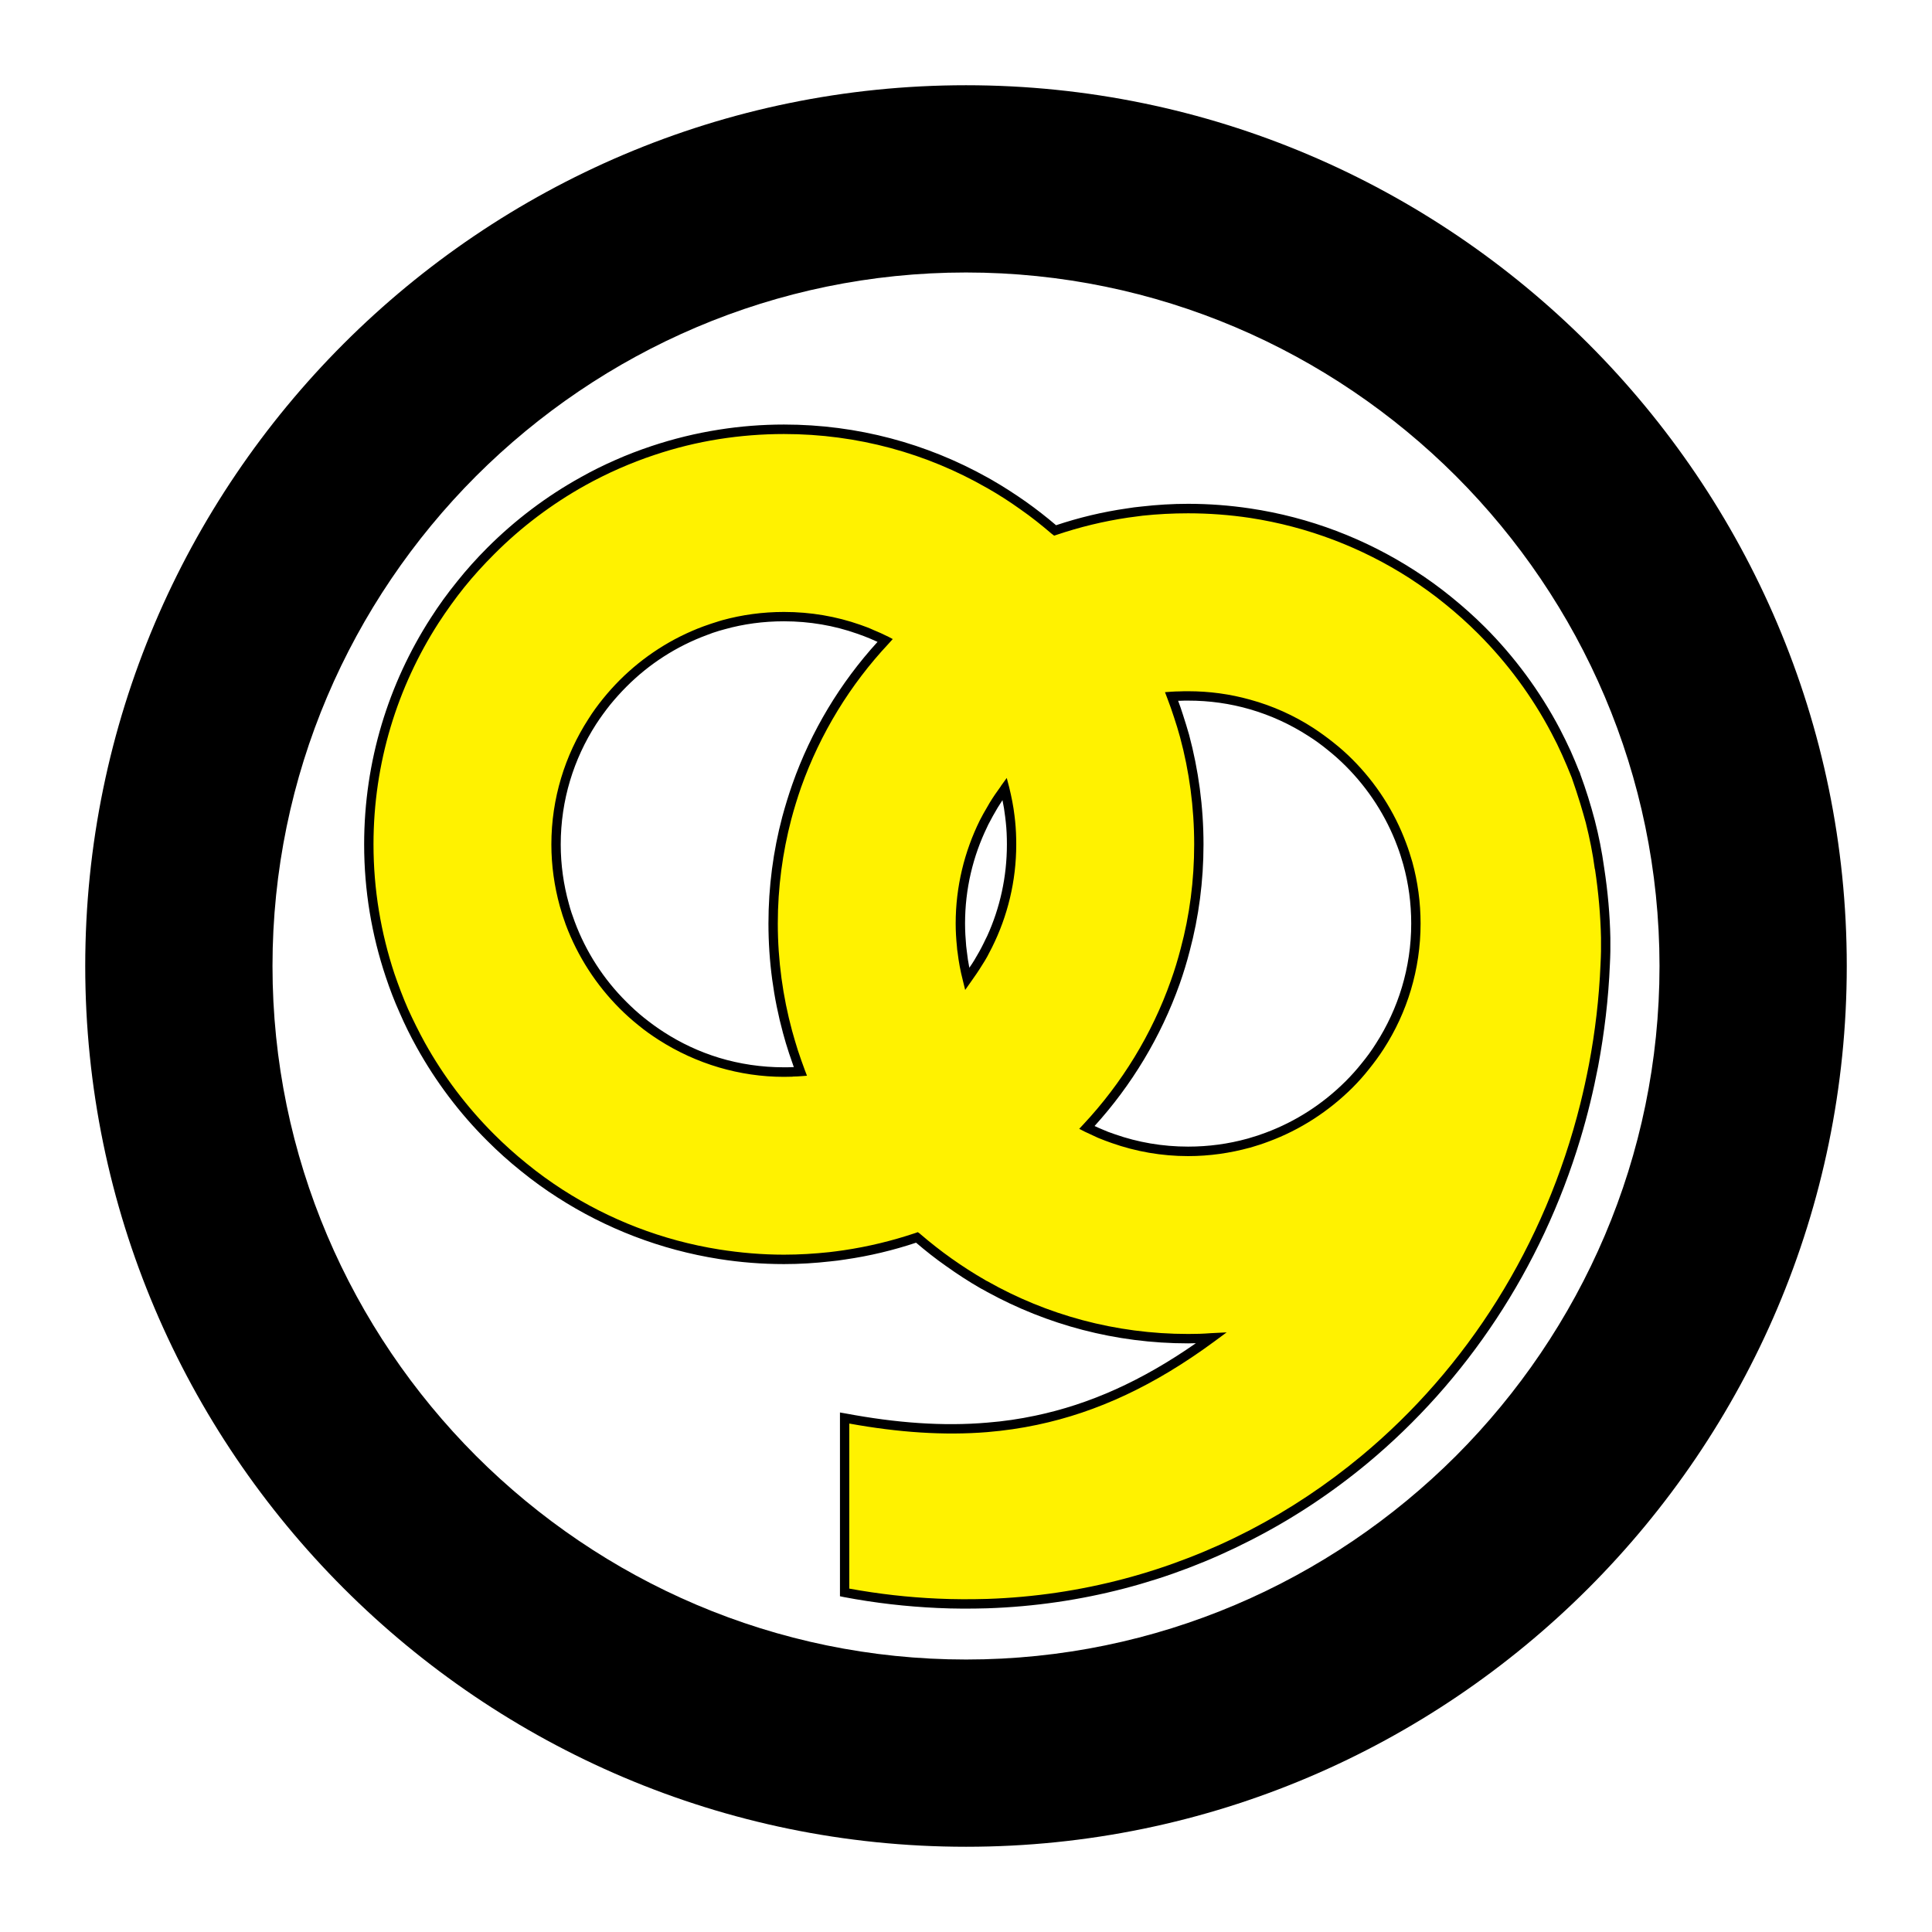
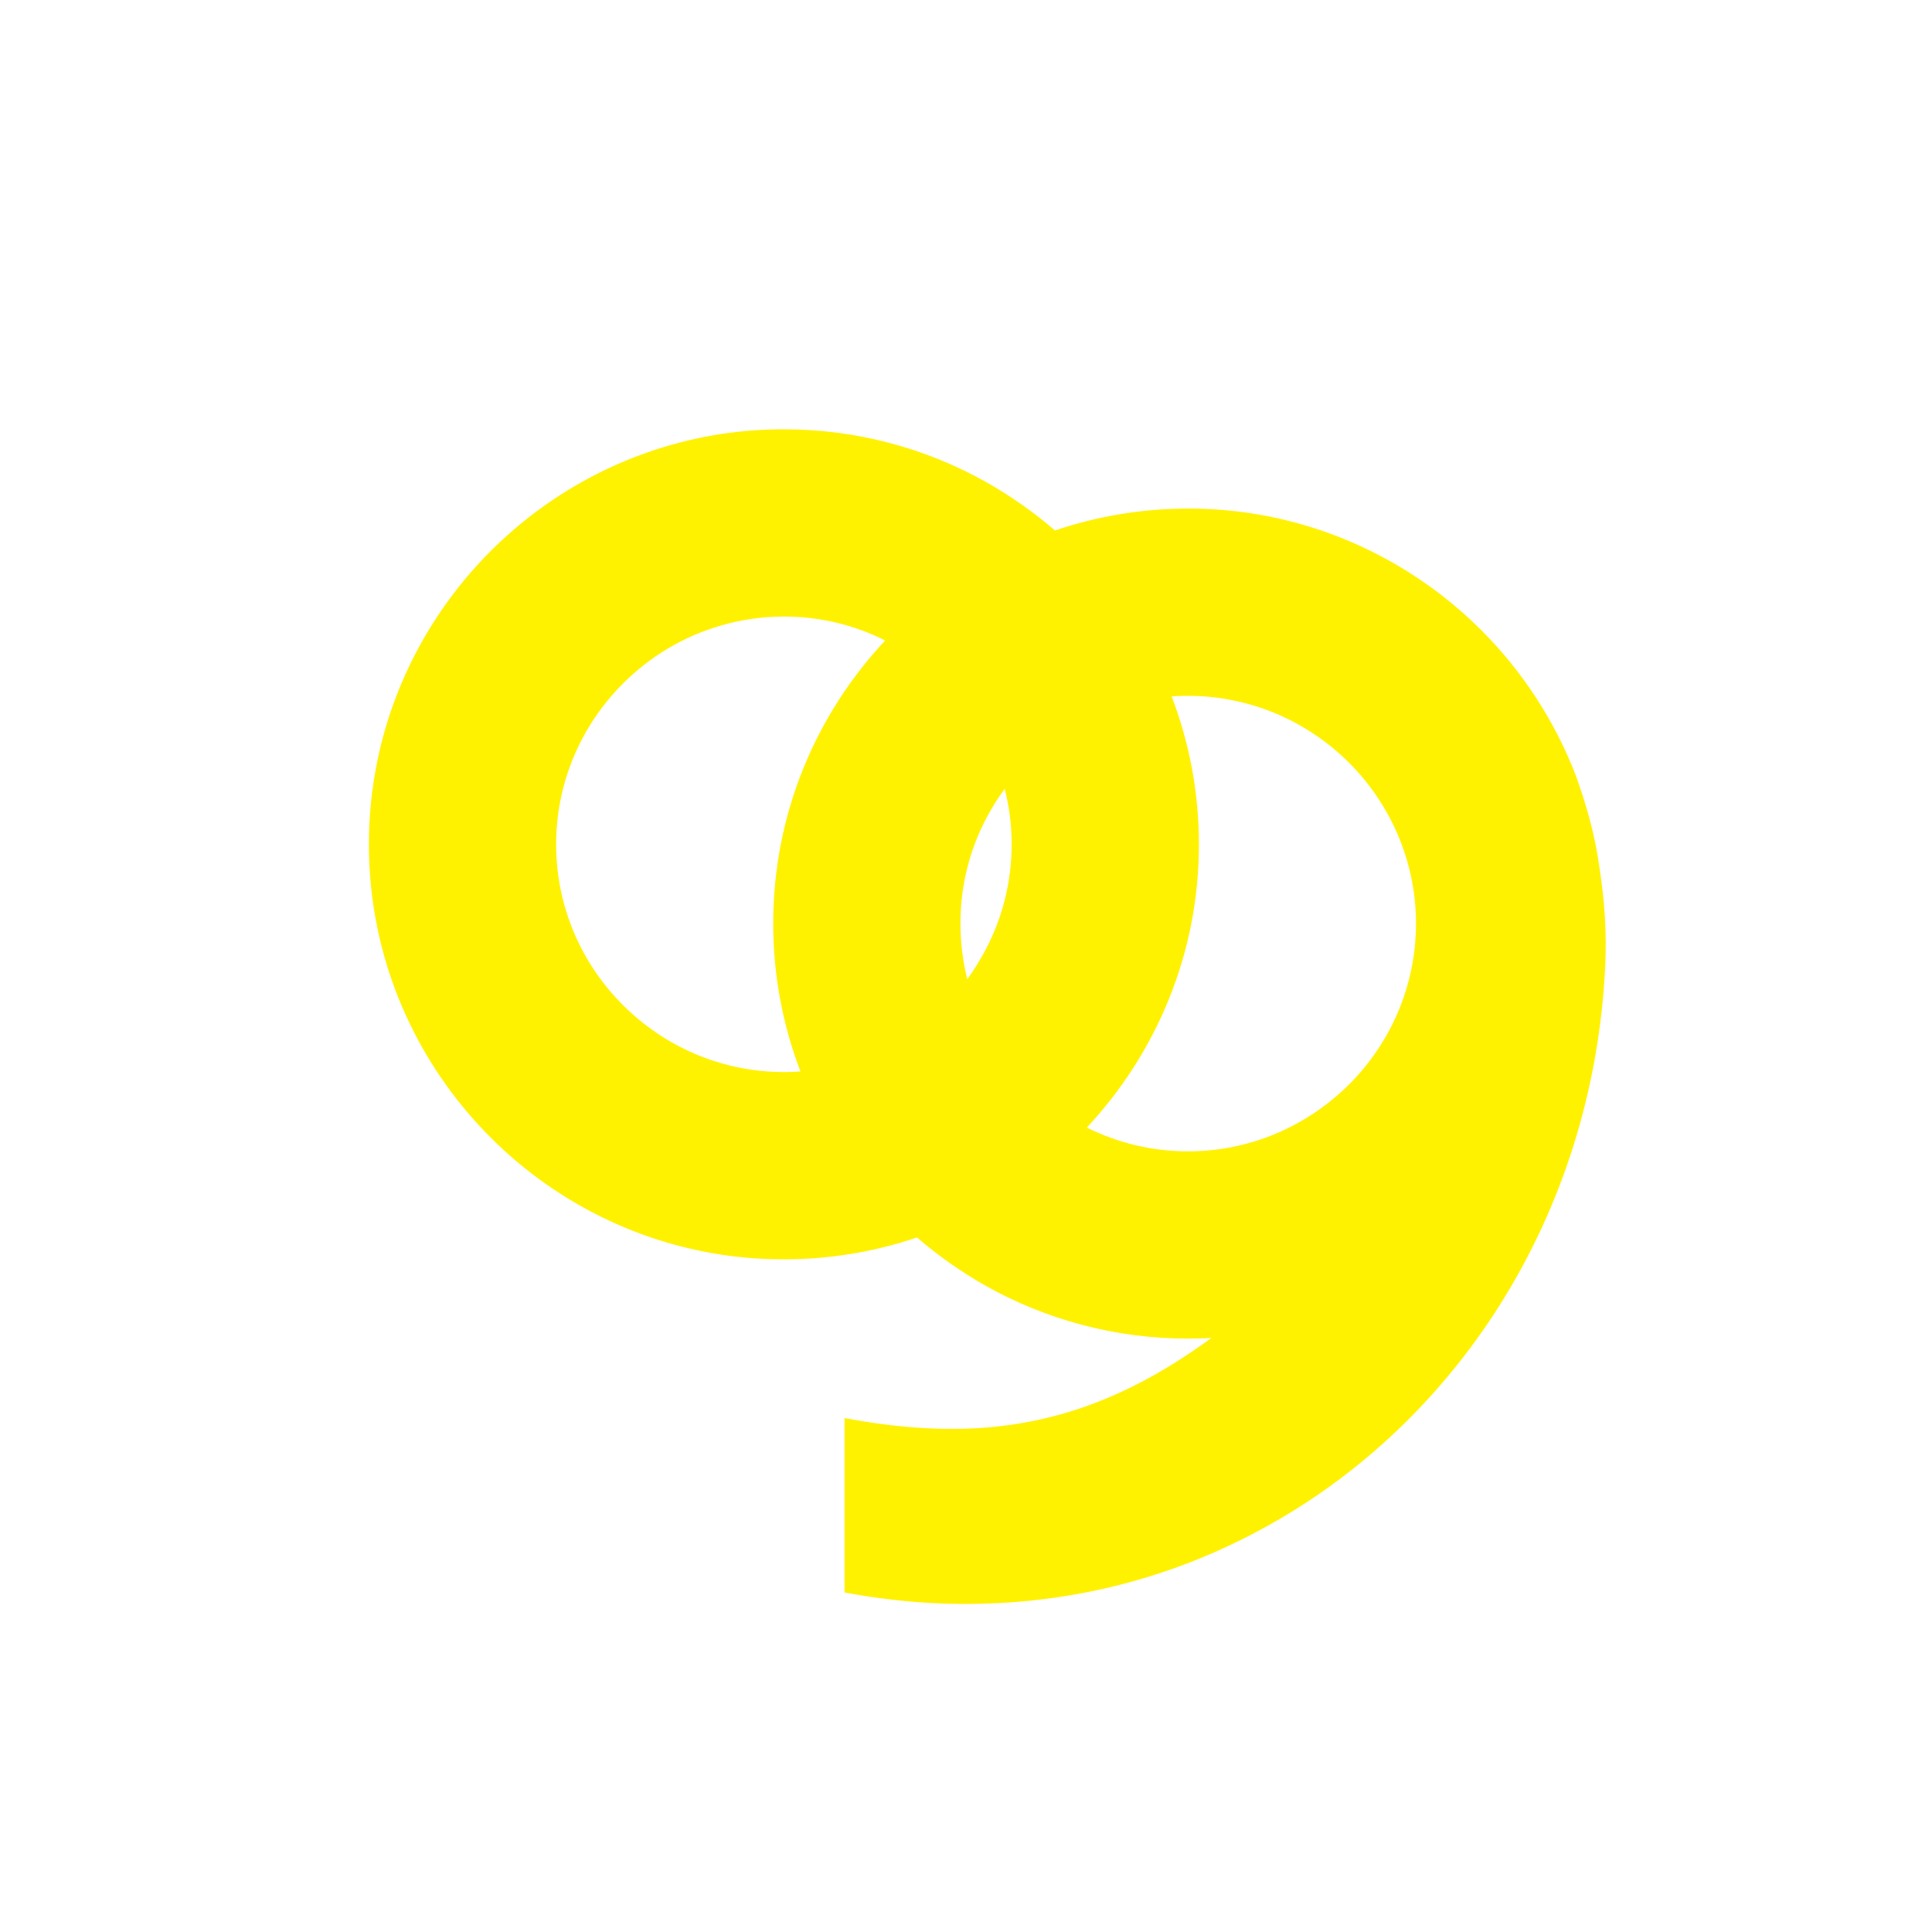
<svg xmlns="http://www.w3.org/2000/svg" version="1.0" id="Layer_1" x="0px" y="0px" width="192.756px" height="192.756px" viewBox="0 0 192.756 192.756" enable-background="new 0 0 192.756 192.756" xml:space="preserve">
  <g>
-     <polygon fill-rule="evenodd" clip-rule="evenodd" fill="#FFFFFF" points="0,0 192.756,0 192.756,192.756 0,192.756 0,0  " />
    <path fill-rule="evenodd" clip-rule="evenodd" fill="#FFF200" d="M71.906,43.305c-8.89,1.376-16.863,5.584-22.953,11.675   c-7.499,7.498-12.149,17.859-12.149,29.265c0,11.39,4.65,21.751,12.149,29.25c6.09,6.09,14.063,10.299,22.953,11.674   c2.056,0.316,4.16,0.475,6.312,0.475c4.635,0,9.112-0.775,13.272-2.184c2.12,1.836,4.43,3.449,6.881,4.842   c5.964,3.338,12.845,5.252,20.169,5.252c0.775,0,1.535-0.016,2.31-0.064c-7.514,5.506-14.648,8.307-22.479,8.938   c-4.385,0.348-8.989,0.006-14.014-0.93c-0.032-0.006-0.064-0.012-0.096-0.018v17.4c4.809,0.9,9.523,1.266,14.11,1.107   c9.508-0.285,18.477-2.721,26.48-6.883c20.138-10.424,34.169-31.668,35.309-56.9c0.142-3.068-0.063-6.312-0.57-9.554   c-0.427-3.211-1.265-6.201-2.356-9.238c-2.104-5.489-5.347-10.441-9.428-14.522c-6.091-6.09-14.063-10.298-22.954-11.674   c-2.056-0.316-4.176-0.475-6.312-0.475c-4.65,0-9.111,0.775-13.288,2.183c-2.119-1.835-4.429-3.448-6.881-4.84   c-5.963-3.338-12.845-5.252-20.153-5.252C76.066,42.831,73.962,42.989,71.906,43.305L71.906,43.305z M124.852,113.969   c-2.009,0.586-4.128,0.902-6.312,0.902c-3.622,0-7.055-0.855-10.108-2.373c6.929-7.42,11.185-17.354,11.185-28.253   c0-5.188-0.965-10.171-2.721-14.759c0.537-0.048,1.091-0.063,1.645-0.063c2.184,0,4.303,0.316,6.312,0.902   c3.718,1.076,7.056,3.101,9.745,5.774c4.113,4.128,6.676,9.808,6.676,16.04c0,6.249-2.562,11.944-6.676,16.057   C131.907,110.867,128.569,112.893,124.852,113.969L124.852,113.969z M98.371,94.685c-0.554,1.044-1.17,2.057-1.867,3.006   c-0.443-1.788-0.68-3.639-0.68-5.553c0-3.749,0.902-7.308,2.547-10.44c0.538-1.044,1.171-2.056,1.866-2.99   c0.459,1.772,0.696,3.623,0.696,5.537C100.934,88.01,100,91.569,98.371,94.685L98.371,94.685z M71.906,106.059   c-3.733-1.076-7.071-3.1-9.744-5.773c-4.129-4.113-6.676-9.792-6.676-16.041c0-6.248,2.546-11.927,6.676-16.056   c2.673-2.673,6.011-4.698,9.744-5.774c1.993-0.585,4.113-0.902,6.312-0.902c3.623,0,7.056,0.854,10.093,2.389   c-6.929,7.403-11.168,17.337-11.168,28.236c0,5.204,0.965,10.172,2.721,14.76c-0.538,0.047-1.092,0.062-1.646,0.062   C76.019,106.961,73.899,106.645,71.906,106.059L71.906,106.059z" />
-     <path fill-rule="evenodd" clip-rule="evenodd" d="M71.748,61.972c-0.522,0.158-1.044,0.333-1.566,0.522   c-3.164,1.171-6.011,3.021-8.353,5.362c-0.585,0.585-1.139,1.203-1.677,1.867c-0.522,0.648-1.012,1.312-1.456,2.025   c-2.325,3.606-3.686,7.909-3.686,12.497c0,2.12,0.301,4.192,0.839,6.153c0.174,0.633,0.38,1.266,0.601,1.867   c1.187,3.164,3.037,6.011,5.378,8.353c0.585,0.586,1.202,1.139,1.851,1.66c0.649,0.539,1.329,1.014,2.041,1.473   c1.851,1.186,3.875,2.119,6.027,2.752c2.057,0.602,4.224,0.934,6.47,0.934c0.301,0,0.569-0.016,0.838-0.016   c0.063-0.016,0.111-0.016,0.143-0.016l0,0c0.253,0,0.49-0.016,0.696-0.033l0.617-0.047l-0.222-0.584   c-0.237-0.65-0.474-1.299-0.68-1.932c-0.206-0.648-0.396-1.297-0.585-1.977c-0.917-3.4-1.423-6.992-1.423-10.694   c0-3.591,0.475-7.071,1.344-10.393c0.285-1.076,0.617-2.152,0.981-3.196c1.914-5.378,4.904-10.25,8.732-14.332l0.412-0.458   l-0.538-0.285h-0.016c-0.411-0.206-0.854-0.412-1.329-0.601c-0.443-0.206-0.902-0.38-1.36-0.538   c-2.389-0.838-4.952-1.281-7.609-1.281c-2.135,0-4.192,0.285-6.153,0.823C71.954,61.908,71.858,61.94,71.748,61.972L71.748,61.972z    M157.676,110.092c0.317-1.281,0.602-2.578,0.854-3.891c0.617-3.242,1.013-6.596,1.155-10.013v-0.016   c0.031-0.427,0.031-0.854,0.047-1.282c0-0.427,0-0.87,0-1.313c-0.047-2.23-0.253-4.556-0.601-6.865h-0.016   c-0.206-1.582-0.522-3.116-0.902-4.635c-0.174-0.617-0.348-1.25-0.538-1.867c-0.269-0.87-0.554-1.756-0.869-2.642   c-0.301-0.759-0.617-1.503-0.949-2.247c-0.332-0.743-0.681-1.456-1.061-2.167c-1.93-3.67-4.413-7.023-7.324-9.935   c-1.044-1.043-2.135-2.025-3.274-2.942c-1.139-0.934-2.341-1.788-3.575-2.594c-4.729-3.038-10.123-5.125-15.913-6.011   c-2.01-0.301-4.082-0.459-6.17-0.459c-1.534,0-3.053,0.079-4.54,0.237c-0.475,0.063-0.949,0.126-1.439,0.19   c-2.468,0.364-4.856,0.949-7.15,1.724l-0.236,0.079l-0.19-0.143c-0.047-0.031-0.047-0.047-0.063-0.047   c-0.996-0.854-2.024-1.677-3.116-2.436c-1.06-0.759-2.167-1.471-3.306-2.12c-0.032-0.016-0.048-0.031-0.063-0.031   c-5.948-3.417-12.861-5.363-20.217-5.363c-2.199,0-4.366,0.174-6.47,0.506c-2.215,0.348-4.382,0.886-6.454,1.582   c-1.202,0.396-2.373,0.854-3.528,1.36s-2.262,1.06-3.354,1.661c-3.354,1.867-6.438,4.192-9.127,6.897   c-1.044,1.044-2.041,2.135-2.958,3.274c-0.918,1.139-1.772,2.341-2.579,3.575c-4.097,6.375-6.486,13.952-6.486,22.083   c0,4.524,0.744,8.843,2.088,12.908c0.411,1.188,0.854,2.373,1.36,3.527c0.522,1.141,1.076,2.264,1.676,3.355   c1.867,3.354,4.192,6.422,6.897,9.127c1.044,1.043,2.136,2.025,3.274,2.941c1.139,0.934,2.326,1.787,3.575,2.596   c4.651,2.988,9.934,5.061,15.613,5.963c2.104,0.332,4.271,0.521,6.47,0.521c1.535,0,3.038-0.094,4.524-0.252   c0.475-0.064,0.965-0.111,1.439-0.189c2.468-0.365,4.856-0.949,7.166-1.725l0.221-0.08l0.206,0.143   c0.031,0.031,0.047,0.047,0.047,0.047c0.997,0.855,2.041,1.678,3.116,2.438c1.091,0.775,2.199,1.486,3.354,2.15   c0.063,0.047,0.143,0.08,0.206,0.111c5.916,3.354,12.766,5.268,20.042,5.268c0.38,0,0.76-0.016,1.139-0.016   c0.364-0.016,0.744-0.031,1.14-0.064l1.565-0.078l-1.265,0.934c-5.917,4.35-11.627,7.023-17.639,8.289   c-1.629,0.348-3.29,0.584-4.982,0.727c-4.319,0.35-8.859,0.033-13.763-0.854v16.467c2.958,0.539,5.9,0.871,8.811,0.998   c1.677,0.078,3.306,0.078,4.952,0.031c9.412-0.316,18.286-2.752,26.212-6.865c3.954-2.057,7.672-4.541,11.104-7.389   C146.35,136.525,154.148,124.283,157.676,110.092L157.676,110.092z M157.676,77.269c0.555,1.503,1.028,3.021,1.44,4.587   c0.396,1.535,0.711,3.116,0.933,4.73c0.364,2.357,0.57,4.714,0.617,6.976c0,0.459,0,0.902,0,1.345   c-0.016,0.443-0.016,0.886-0.047,1.313c-0.143,3.464-0.555,6.849-1.171,10.155c-0.475,2.469-1.06,4.889-1.772,7.246   c-3.906,12.986-11.405,24.188-21.26,32.381c-3.607,2.99-7.53,5.584-11.706,7.703c-7.941,4.066-16.815,6.439-26.212,6.756   c-1.661,0.047-3.306,0.047-4.983-0.033c-3.069-0.141-6.185-0.49-9.333-1.09l-0.379-0.08v-0.379v-17.4v-0.555l0.554,0.096   c5.062,0.949,9.728,1.297,14.142,0.916c1.629-0.127,3.227-0.363,4.793-0.695c5.441-1.139,10.646-3.48,16.024-7.229   c-0.269,0-0.521,0.016-0.775,0.016c-7.261,0-14.095-1.867-20.042-5.125c-0.222-0.127-0.443-0.254-0.665-0.365   c-1.186-0.68-2.325-1.424-3.433-2.215c-1.044-0.727-2.041-1.518-3.005-2.34c-2.278,0.76-4.651,1.328-7.071,1.676   c-0.491,0.08-0.981,0.143-1.471,0.189c-1.535,0.174-3.069,0.27-4.635,0.27c-2.199,0-4.366-0.174-6.47-0.506   c-5.853-0.918-11.326-3.053-16.12-6.139c-1.266-0.807-2.483-1.691-3.654-2.641c-1.187-0.949-2.294-1.945-3.354-3.006   c-2.768-2.752-5.141-5.9-7.055-9.35c-0.617-1.107-1.187-2.262-1.692-3.432c-0.522-1.154-0.981-2.357-1.392-3.592   c-1.392-4.16-2.151-8.589-2.151-13.208c0-8.305,2.436-16.056,6.644-22.589c0.807-1.266,1.692-2.483,2.642-3.654   c0.934-1.171,1.946-2.294,3.005-3.354c2.752-2.752,5.9-5.141,9.333-7.039c1.123-0.633,2.278-1.203,3.433-1.709   c1.17-0.521,2.373-0.98,3.606-1.392c2.183-0.727,4.429-1.281,6.755-1.645c2.104-0.333,4.271-0.506,6.47-0.506   c7.356,0,14.269,1.914,20.28,5.268c0.126,0.079,0.269,0.158,0.396,0.222c1.186,0.68,2.341,1.423,3.464,2.214   c1.028,0.728,2.041,1.519,3.006,2.341c2.277-0.759,4.635-1.329,7.071-1.677c0.475-0.079,0.965-0.143,1.471-0.19   c1.519-0.174,3.069-0.269,4.635-0.269c2.088,0,4.145,0.158,6.17,0.459c5.963,0.886,11.531,3.037,16.42,6.185   c1.266,0.807,2.483,1.692,3.654,2.642c1.17,0.949,2.294,1.945,3.354,3.005c2.974,2.974,5.505,6.407,7.482,10.156   c0.379,0.728,0.743,1.471,1.091,2.23c0.301,0.681,0.586,1.361,0.854,2.041h0.016l0.095,0.269   C157.676,77.253,157.676,77.253,157.676,77.269L157.676,77.269z M124.71,114.506c0.633-0.189,1.249-0.379,1.866-0.617   c3.164-1.17,5.995-3.021,8.353-5.361c0.585-0.586,1.139-1.203,1.661-1.867c0.521-0.648,1.012-1.312,1.471-2.025   c2.325-3.605,3.67-7.909,3.67-12.497c0-2.104-0.284-4.176-0.822-6.137c-0.189-0.633-0.38-1.266-0.617-1.883   c-1.17-3.164-3.021-6.011-5.362-8.353c-0.585-0.585-1.202-1.139-1.866-1.661c-0.649-0.522-1.329-1.013-2.025-1.471   c-1.93-1.25-4.065-2.215-6.327-2.832c-1.978-0.553-4.034-0.838-6.17-0.838c-0.284,0-0.569,0-0.854,0.016   c-0.285,0-0.57,0.016-0.823,0.032l-0.633,0.047l0.222,0.585c0.253,0.648,0.475,1.297,0.681,1.93   c0.221,0.648,0.411,1.297,0.601,1.977c0.918,3.401,1.408,6.993,1.408,10.694c0,3.607-0.459,7.087-1.345,10.393   c-0.285,1.092-0.602,2.151-0.98,3.196c-1.898,5.377-4.904,10.25-8.717,14.332l-0.427,0.457l0.554,0.285   c0.427,0.205,0.87,0.412,1.328,0.617c0.459,0.189,0.918,0.363,1.377,0.521c2.389,0.84,4.951,1.299,7.608,1.299   c2.12,0,4.192-0.301,6.154-0.84C124.694,114.506,124.694,114.506,124.71,114.506L124.71,114.506z M124.71,70.767   c2.072,0.601,4.033,1.503,5.821,2.658c0.68,0.427,1.328,0.901,1.945,1.408c0.617,0.49,1.218,1.028,1.788,1.598   c2.246,2.247,4.033,4.983,5.156,8.021c0.222,0.585,0.412,1.186,0.586,1.803c0.521,1.883,0.791,3.86,0.791,5.885   c0,4.414-1.298,8.526-3.528,11.991c-0.427,0.68-0.901,1.328-1.407,1.945c-0.49,0.617-1.028,1.219-1.598,1.789   c-2.263,2.262-4.983,4.033-8.021,5.156c-0.506,0.189-1.013,0.363-1.534,0.506c-0.095,0.031-0.174,0.062-0.27,0.08   c-1.882,0.521-3.859,0.791-5.9,0.791c-2.562,0-5.015-0.428-7.309-1.234c-0.442-0.143-0.886-0.316-1.312-0.506   c-0.237-0.096-0.475-0.207-0.712-0.316c3.702-4.082,6.612-8.891,8.495-14.189c0.379-1.076,0.712-2.168,0.996-3.275   c0.902-3.385,1.377-6.96,1.377-10.63c0-3.781-0.507-7.451-1.44-10.946c-0.189-0.665-0.396-1.329-0.616-2.009   c-0.143-0.458-0.301-0.917-0.475-1.376c0.063,0,0.126,0,0.189,0c0.269-0.016,0.538-0.016,0.807-0.016   C120.676,69.897,122.748,70.198,124.71,70.767L124.71,70.767z M98.498,93.372c1.265-2.784,1.961-5.869,1.961-9.127   c0-0.759-0.031-1.502-0.11-2.214c-0.016-0.159-0.032-0.333-0.063-0.538c-0.063-0.569-0.158-1.123-0.269-1.661   c-0.158,0.238-0.316,0.491-0.475,0.744c-0.332,0.554-0.648,1.123-0.949,1.708c-0.032,0.063-0.063,0.143-0.095,0.206   c-1.424,2.927-2.215,6.201-2.215,9.649c0,0.76,0.047,1.503,0.111,2.231c0.016,0.142,0.031,0.316,0.063,0.521   c0.063,0.57,0.143,1.124,0.253,1.661c0.174-0.237,0.332-0.49,0.49-0.743c0.332-0.554,0.649-1.107,0.933-1.693   C98.261,93.863,98.371,93.609,98.498,93.372L98.498,93.372z M98.498,80.512c0.079-0.143,0.158-0.285,0.237-0.412   c0.348-0.569,0.728-1.123,1.123-1.661v-0.016l0.585-0.807l0.253,0.965c0.222,0.917,0.411,1.851,0.522,2.8   c0.016,0.143,0.031,0.333,0.063,0.554c0.078,0.759,0.11,1.534,0.11,2.309c0,3.686-0.87,7.182-2.42,10.283   c-0.158,0.3-0.316,0.601-0.475,0.917c-0.158,0.285-0.332,0.569-0.507,0.838c-0.348,0.57-0.728,1.124-1.123,1.676l-0.57,0.809   l-0.237-0.967c-0.237-0.917-0.411-1.85-0.522-2.799c-0.031-0.142-0.047-0.332-0.063-0.553c-0.079-0.76-0.126-1.535-0.126-2.31   c0-3.67,0.87-7.166,2.404-10.282C97.991,81.397,98.229,80.954,98.498,80.512L98.498,80.512z M71.748,105.537   c-1.978-0.602-3.828-1.471-5.537-2.578c-0.665-0.428-1.313-0.902-1.946-1.408c-0.617-0.49-1.202-1.029-1.772-1.598   c-2.262-2.246-4.034-4.983-5.157-8.004c-0.221-0.585-0.427-1.187-0.585-1.803c-0.521-1.867-0.807-3.86-0.807-5.901   c0-4.414,1.297-8.526,3.528-11.991c0.443-0.68,0.917-1.329,1.408-1.946c0.506-0.617,1.044-1.218,1.613-1.788   c2.247-2.262,4.983-4.034,8.021-5.157c0.396-0.158,0.807-0.301,1.234-0.427c0.189-0.047,0.379-0.111,0.569-0.158   c1.867-0.522,3.844-0.791,5.9-0.791c2.547,0,5.015,0.427,7.293,1.233c0.458,0.159,0.886,0.317,1.329,0.506   c0.221,0.095,0.458,0.206,0.712,0.316c-3.718,4.081-6.628,8.89-8.495,14.189c-0.379,1.076-0.711,2.167-1.012,3.275   c-0.901,3.401-1.376,6.976-1.376,10.63c0,3.781,0.506,7.452,1.456,10.948c0.174,0.664,0.38,1.328,0.601,2.008   c0.158,0.459,0.316,0.918,0.475,1.377c-0.016,0-0.016,0-0.032,0c-0.063,0-0.111,0-0.143,0c-0.269,0.016-0.538,0.016-0.807,0.016   C75.972,106.486,73.789,106.154,71.748,105.537L71.748,105.537z" />
-     <path fill-rule="evenodd" clip-rule="evenodd" d="M8.504,96.378c0-24.203,9.871-46.175,25.785-62.089   C50.203,18.375,72.175,8.504,96.378,8.504s46.176,9.871,62.089,25.785c15.914,15.914,25.785,37.887,25.785,62.073v0.016   c0,24.202-9.871,46.175-25.785,62.089c-15.913,15.914-37.886,25.785-62.073,25.785h-0.016c-24.203,0-46.175-9.871-62.089-25.785   C18.375,142.553,8.504,120.58,8.504,96.378L8.504,96.378z M96.378,27.186c-19.046,0-36.336,7.783-48.88,20.312   c-12.528,12.544-20.311,29.834-20.311,48.88s7.783,36.335,20.311,48.88c12.544,12.529,29.834,20.312,48.88,20.312h0.016   c19.03,0,36.32-7.783,48.865-20.312c12.528-12.545,20.311-29.834,20.311-48.88v-0.016c-0.016-19.03-7.782-36.32-20.311-48.864   C132.714,34.969,115.424,27.186,96.378,27.186L96.378,27.186z" />
  </g>
</svg>